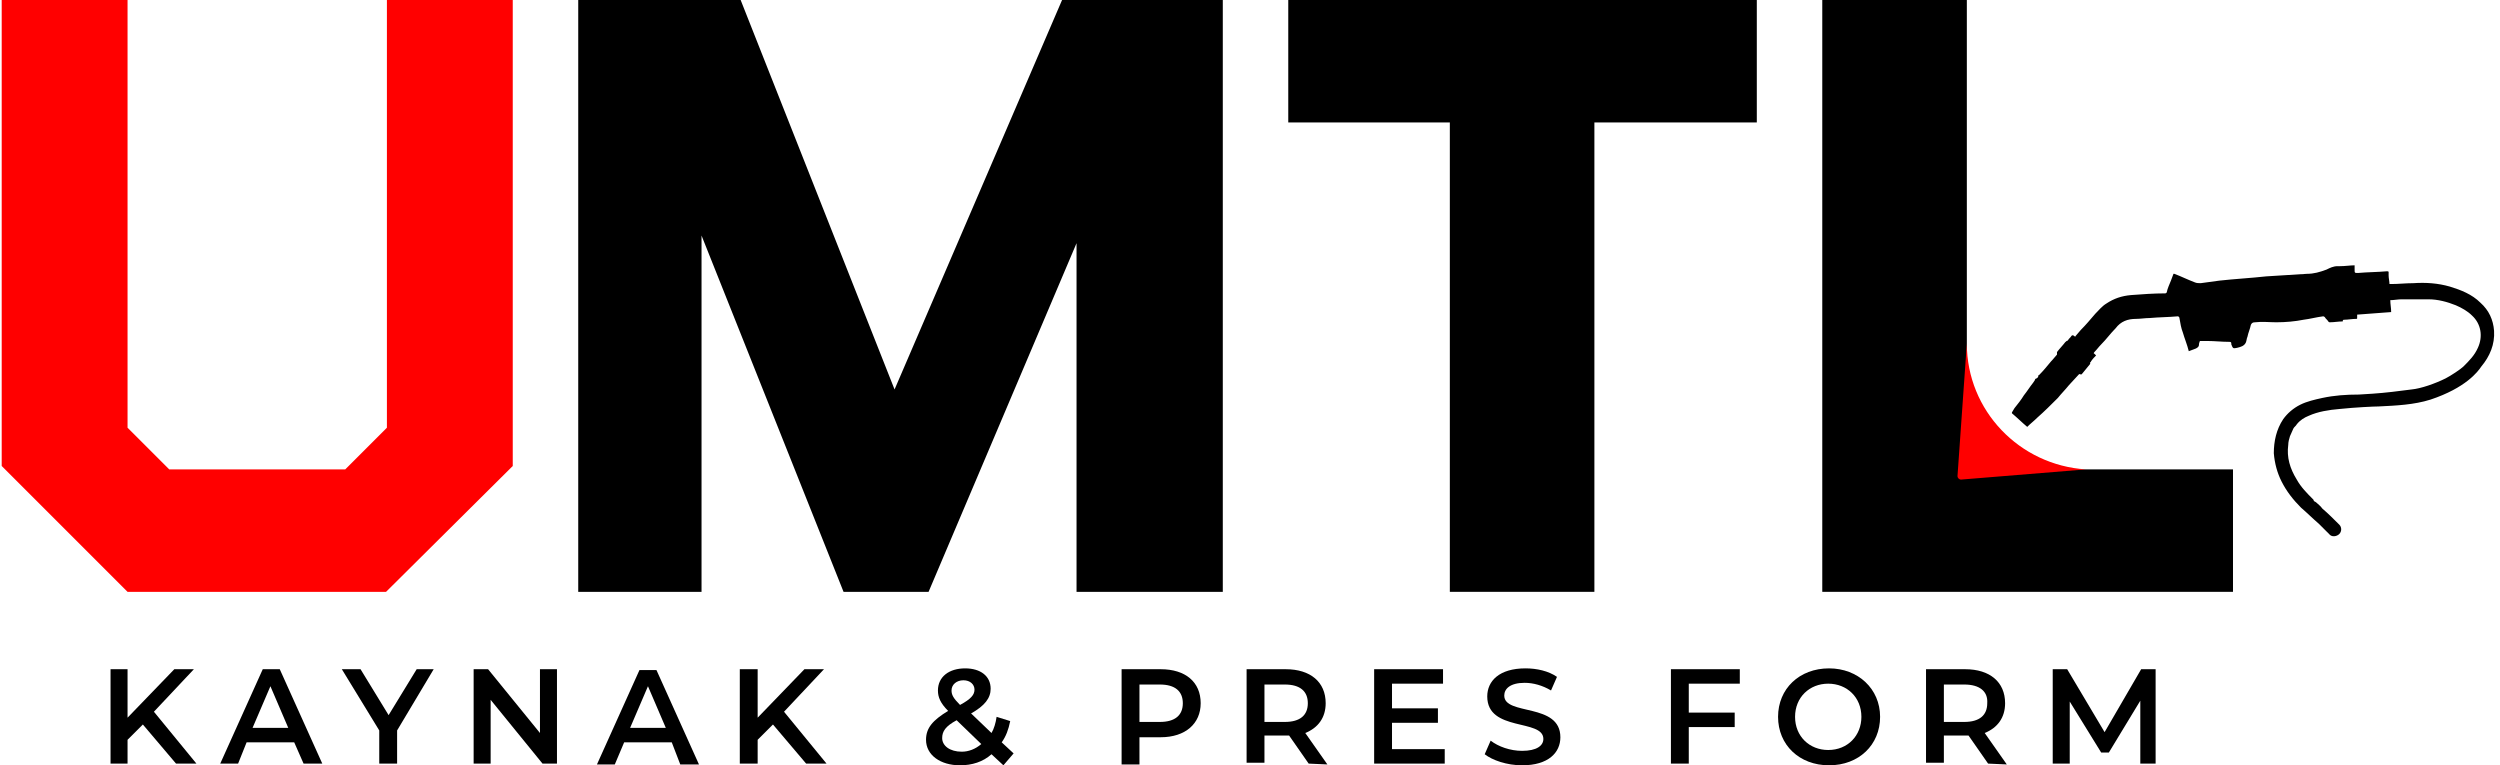
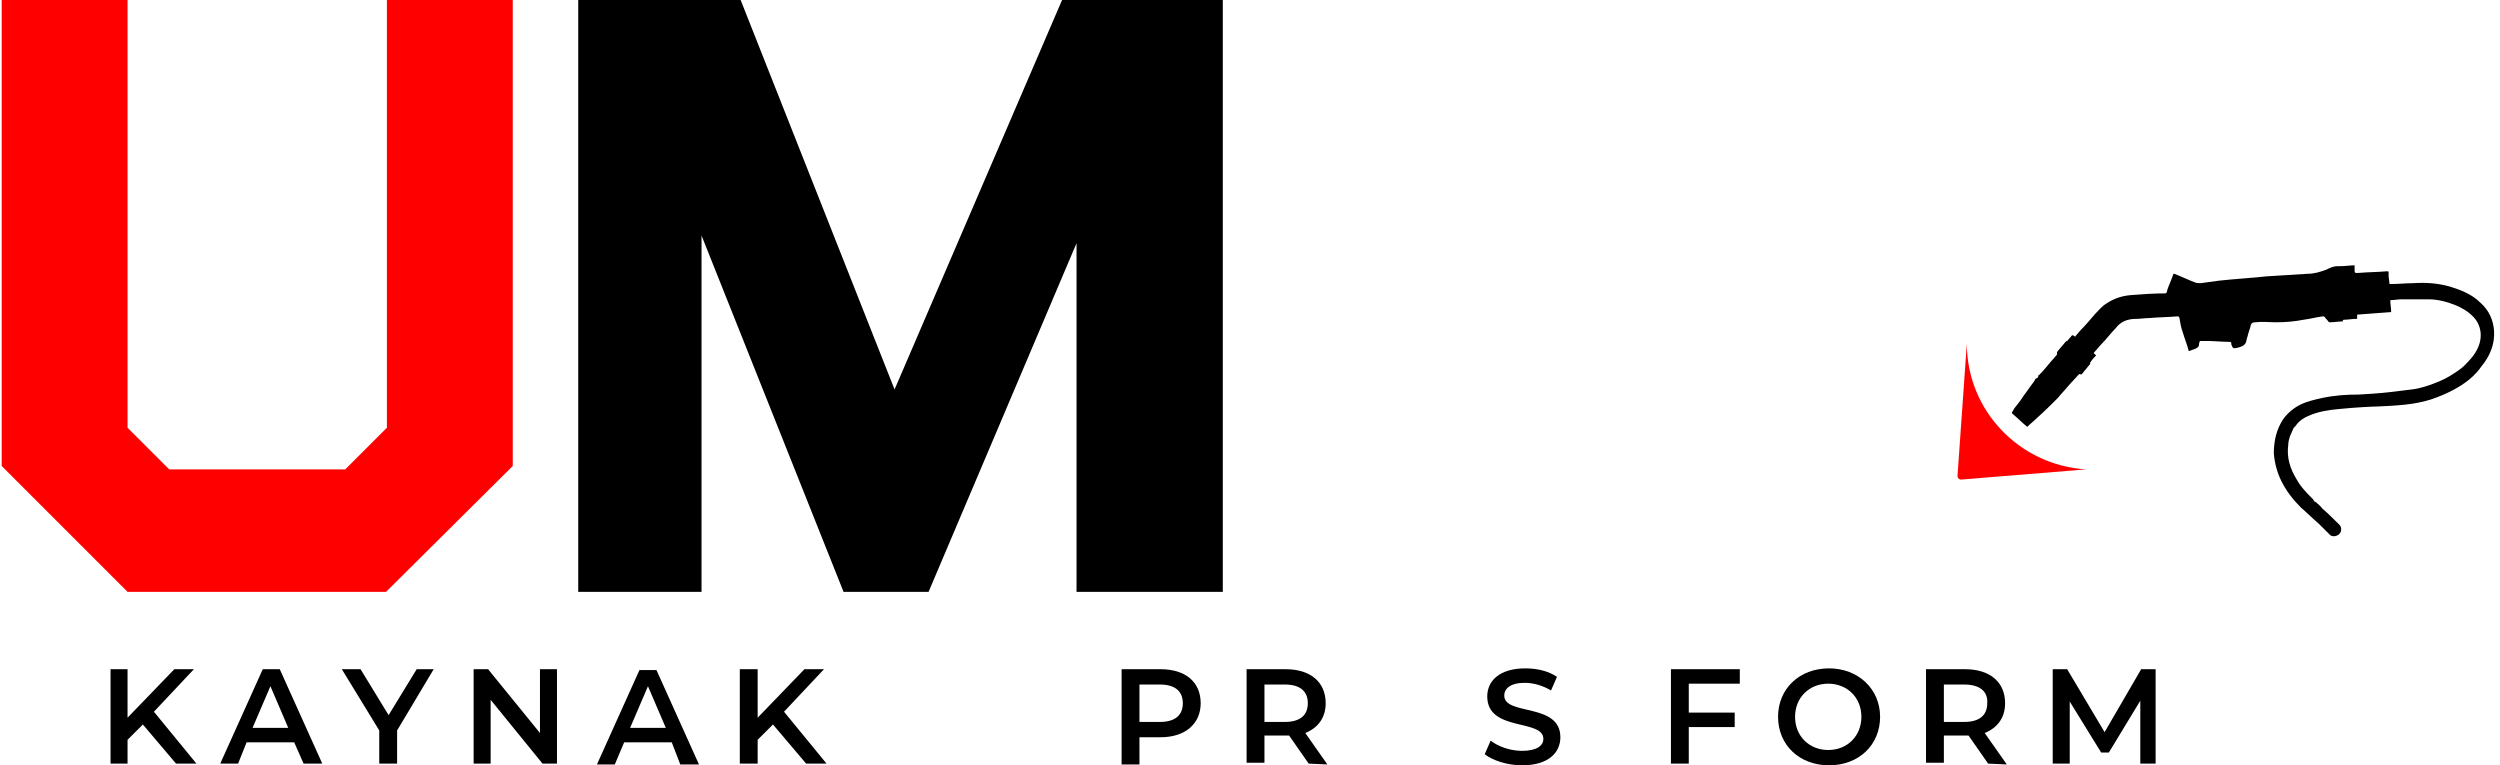
<svg xmlns="http://www.w3.org/2000/svg" enable-background="new 0 0 294 90" viewBox="0 0 294 90">
  <path d="m16.8 85.2-1.8 1.8v2.8h-2v-11.1h2v5.7l5.5-5.7h2.3l-4.7 5 5 6.1h-2.4z" />
  <path d="m34.6 87.3h-5.6l-1 2.5h-2.1l5-11.1h2l5 11.1h-2.2zm-.7-1.7-2.1-4.9-2.1 4.9z" />
  <path d="m46.7 85.9v3.9h-2.1v-3.9l-4.4-7.2h2.2l3.3 5.4 3.3-5.4h2z" />
  <path d="m65.5 78.7v11.1h-1.7l-6.1-7.5v7.5h-2v-11.1h1.7l6.1 7.5v-7.5z" />
  <path d="m79 87.3h-5.6l-1.1 2.6h-2.1l5-11.1h2l5 11.1h-2.2zm-.7-1.7-2.1-4.9-2.1 4.9z" />
  <path d="m90.9 85.2-1.8 1.8v2.8h-2.1v-11.1h2.1v5.7l5.5-5.7h2.3l-4.7 5 5 6.1h-2.4z" />
-   <path d="m118 90-1.4-1.3c-1 .9-2.3 1.3-3.7 1.3-2.3 0-4-1.2-4-3 0-1.4.8-2.3 2.6-3.4-.9-.9-1.2-1.6-1.2-2.4 0-1.6 1.3-2.6 3.2-2.6 1.8 0 3 .9 3 2.4 0 1.1-.7 2-2.3 2.9l2.4 2.3c.3-.5.5-1.2.6-1.9l1.6.5c-.2 1-.5 1.8-1 2.5l1.4 1.3zm-2.6-2.5-2.9-2.8c-1.3.7-1.7 1.3-1.7 2.1 0 .9.9 1.6 2.3 1.6.8 0 1.6-.3 2.3-.9zm-3.5-6.3c0 .5.2.9 1 1.7 1.3-.7 1.7-1.2 1.7-1.8s-.5-1.1-1.3-1.1-1.4.5-1.4 1.2z" />
  <path d="m141.2 82.7c0 2.4-1.8 4-4.7 4h-2.5v3.2h-2.1v-11.2h4.6c2.9 0 4.7 1.5 4.7 4zm-2.1 0c0-1.4-.9-2.2-2.7-2.2h-2.4v4.4h2.4c1.8 0 2.7-.8 2.7-2.2z" />
  <path d="m153.9 89.8-2.3-3.3c-.1 0-.3 0-.4 0h-2.5v3.2h-2.1v-11h4.6c2.9 0 4.7 1.5 4.7 4 0 1.7-.9 2.9-2.4 3.5l2.6 3.7zm-2.8-9.3h-2.4v4.4h2.4c1.8 0 2.7-.8 2.7-2.2s-.9-2.2-2.7-2.2z" />
-   <path d="m169.9 88.1v1.7h-8.3v-11.1h8.1v1.7h-6v2.9h5.4v1.7h-5.4v3.1z" />
  <path d="m174.6 88.7.7-1.6c.9.7 2.3 1.2 3.7 1.2 1.7 0 2.5-.6 2.5-1.4 0-2.4-6.6-.8-6.6-5 0-1.8 1.4-3.3 4.5-3.3 1.3 0 2.7.3 3.7 1l-.7 1.6c-1-.6-2.1-.9-3.1-.9-1.7 0-2.4.7-2.4 1.5 0 2.4 6.6.8 6.6 4.9 0 1.8-1.4 3.3-4.5 3.3-1.8 0-3.5-.6-4.4-1.3z" />
  <path d="m198.6 80.4v3.4h5.4v1.7h-5.4v4.3h-2.1v-11.1h8.1v1.7z" />
  <path d="m209.1 84.3c0-3.3 2.5-5.7 6-5.7 3.4 0 6 2.4 6 5.7s-2.5 5.7-6 5.7-6-2.4-6-5.7zm9.8 0c0-2.3-1.7-3.9-3.9-3.9s-3.9 1.6-3.9 3.9 1.7 3.9 3.9 3.9c2.3 0 3.9-1.7 3.9-3.9z" />
  <path d="m233.8 89.8-2.3-3.3c-.1 0-.3 0-.4 0h-2.5v3.2h-2.1v-11h4.6c2.9 0 4.7 1.5 4.7 4 0 1.7-.9 2.9-2.4 3.5l2.6 3.7zm-2.8-9.3h-2.4v4.4h2.4c1.8 0 2.7-.8 2.7-2.2.1-1.4-.9-2.2-2.7-2.2z" />
  <path d="m251.7 89.8v-7.4l-3.7 6.1h-.9l-3.7-6v7.3h-2v-11.1h1.7l4.4 7.4 4.3-7.4h1.7v11.1z" />
  <g clip-rule="evenodd" fill-rule="evenodd">
    <path d="m124.9 0-19.7 45.8-18.1-45.8h-19.1v69.6h14.5v-41.9l16.7 41.9h10l17.4-41v41h17.2v-69.6z" />
    <path d="m45.5 0v50.3l-4.9 4.9h-20.7l-4.9-4.9v-50.3h-14.8v54.8l14.8 14.8h30.4l14.9-14.8v-54.8z" fill="#f00" />
-     <path d="m151.5 14.4h19v55.2h17v-55.2h19.1v-14.4h-55.1z" />
-     <path d="m231.3 55.2v-55.2h-17v69.6h48.3v-14.4z" />
  </g>
  <path d="m285.8 47c-1.9.6-4 .7-6.1.8-.5 0-2.7.1-4.6.3-1.2.1-2.5.3-3.6.8-.5.2-1 .5-1.4 1-.1.2-.3.3-.4.5 0 0-.3.7-.4.9-.1.3-.2.7-.2 1-.2 1.5.2 2.8 1 4.1.5.9 1.2 1.6 1.9 2.3.1.1.1.1.1.2.1.1.2.1.3.2.2.2.5.4.7.7.7.6 1.3 1.2 2 1.9.3.3.3.8 0 1.1s-.9.4-1.2 0c-.4-.4-.8-.8-1.2-1.2-.7-.6-1.4-1.3-2.1-1.9-.9-.9-1.7-1.9-2.3-3.1-.5-1-.8-2.1-.9-3.3 0-1.4.3-2.8 1.1-4 .5-.7 1.2-1.3 2-1.7s1.7-.6 2.6-.8c1.4-.3 2.8-.4 4.3-.4l1.6-.1c1.5-.1 3.1-.3 4.6-.5 1.1-.1 2.8-.7 4-1.3.6-.3 1.8-1.1 2.1-1.4.7-.7 1.3-1.3 1.7-2.2.6-1.3.4-2.8-.7-3.8-.5-.5-1.2-.9-1.9-1.2-1-.4-2.1-.7-3.2-.7s-2.1 0-3.2 0c-.4 0-.9.1-1.3.1 0 .5.1.9.1 1.4-1.3.1-2.7.2-4 .3v.4c0 .1 0 .1-.1.1-.5 0-1 .1-1.4.1-.1 0-.2 0-.2.2-.5 0-1 .1-1.5.1-.1 0-.1 0-.2-.1-.1-.2-.3-.3-.4-.5 0 0-.1-.1-.2-.1-.8.1-1.5.3-2.3.4-1 .2-2.1.3-3.2.3-.8 0-1.7-.1-2.5 0-.3 0-.4.1-.5.3-.1.5-.3.9-.4 1.4-.1.2-.1.5-.2.7-.2.4-.6.5-1 .6-.5.1-.5.1-.7-.4v-.1c0-.2-.1-.2-.3-.2-.8 0-1.7-.1-2.5-.1-.3 0-.6 0-.9 0 0 .1-.1.2-.1.4 0 .3-.2.4-.4.5-.3.1-.5.2-.8.3-.2-.8-.5-1.5-.7-2.2-.2-.5-.3-1.1-.4-1.7 0-.1-.1-.2-.2-.2-1.1.1-2.2.1-3.3.2-.5 0-1.1.1-1.6.1-1 0-1.8.3-2.4 1.1-.6.6-1.1 1.3-1.7 1.9-.3.3-.5.6-.8.9-.1.1-.1.2 0 .2.1.1.1.1.2.2-.2.2-.4.4-.6.7 0 0 0 .1-.1.1v.2c-.3.4-.6.7-.9 1.1-.1.1-.1.2-.3.1h-.1c-.4.4-.8.9-1.2 1.3-.4.5-.9 1-1.3 1.5-.8.8-1.6 1.6-2.4 2.3-.4.4-.8.7-1.2 1.1-.6-.5-1.2-1.1-1.8-1.6v-.1c.1-.2.2-.3.3-.5.4-.5.8-1 1.1-1.5.4-.5.7-1 1.1-1.5l.2-.3c0-.1.1-.2.2-.2.1-.1.2-.1.2-.3 0 0 0-.1.1-.1.5-.5.9-1 1.4-1.6.3-.3.5-.6.7-.8 0-.1 0-.2 0-.3.3-.4.7-.8 1-1.2 0 0 .1 0 .1-.1.1 0 .1 0 .2-.1.1-.2.3-.3.4-.5.1-.1.2-.1.3 0s.2.1.2 0c.2-.2.4-.5.6-.7.6-.6 1.1-1.2 1.7-1.9.4-.4.8-.9 1.3-1.2.9-.6 1.8-.9 2.9-1 1.3-.1 2.7-.2 4-.2.1 0 .1 0 .2-.1.1-.5.3-.9.5-1.4.1-.3.2-.5.3-.8h.1c.8.3 1.6.7 2.4 1 .2.1.5.1.7.1.8-.1 1.5-.2 2.2-.3 1.8-.2 3.7-.3 5.5-.5l4.8-.3c.8 0 1.5-.2 2.3-.5.4-.2.8-.4 1.3-.4h.3c.6 0 1.2-.1 1.7-.1v.5c0 .4 0 .4.4.4 1.1-.1 2.3-.1 3.4-.2.1 0 .2 0 .2.1s0 .2 0 .4c0 .3.1.7.1 1h.2c.9 0 1.7-.1 2.6-.1 1.5-.1 2.9 0 4.3.4 1.3.4 2.6.9 3.6 1.9 1 .9 1.5 2 1.6 3.3.1 1.6-.5 3-1.5 4.2-.4.6-1.8 2.5-6 3.9z" />
  <path d="m231.3 40.4-1.1 15.6c0 .2.2.4.4.4l14.7-1.2c-7.8-.5-14-6.9-14-14.8z" fill="#f00" />
</svg>